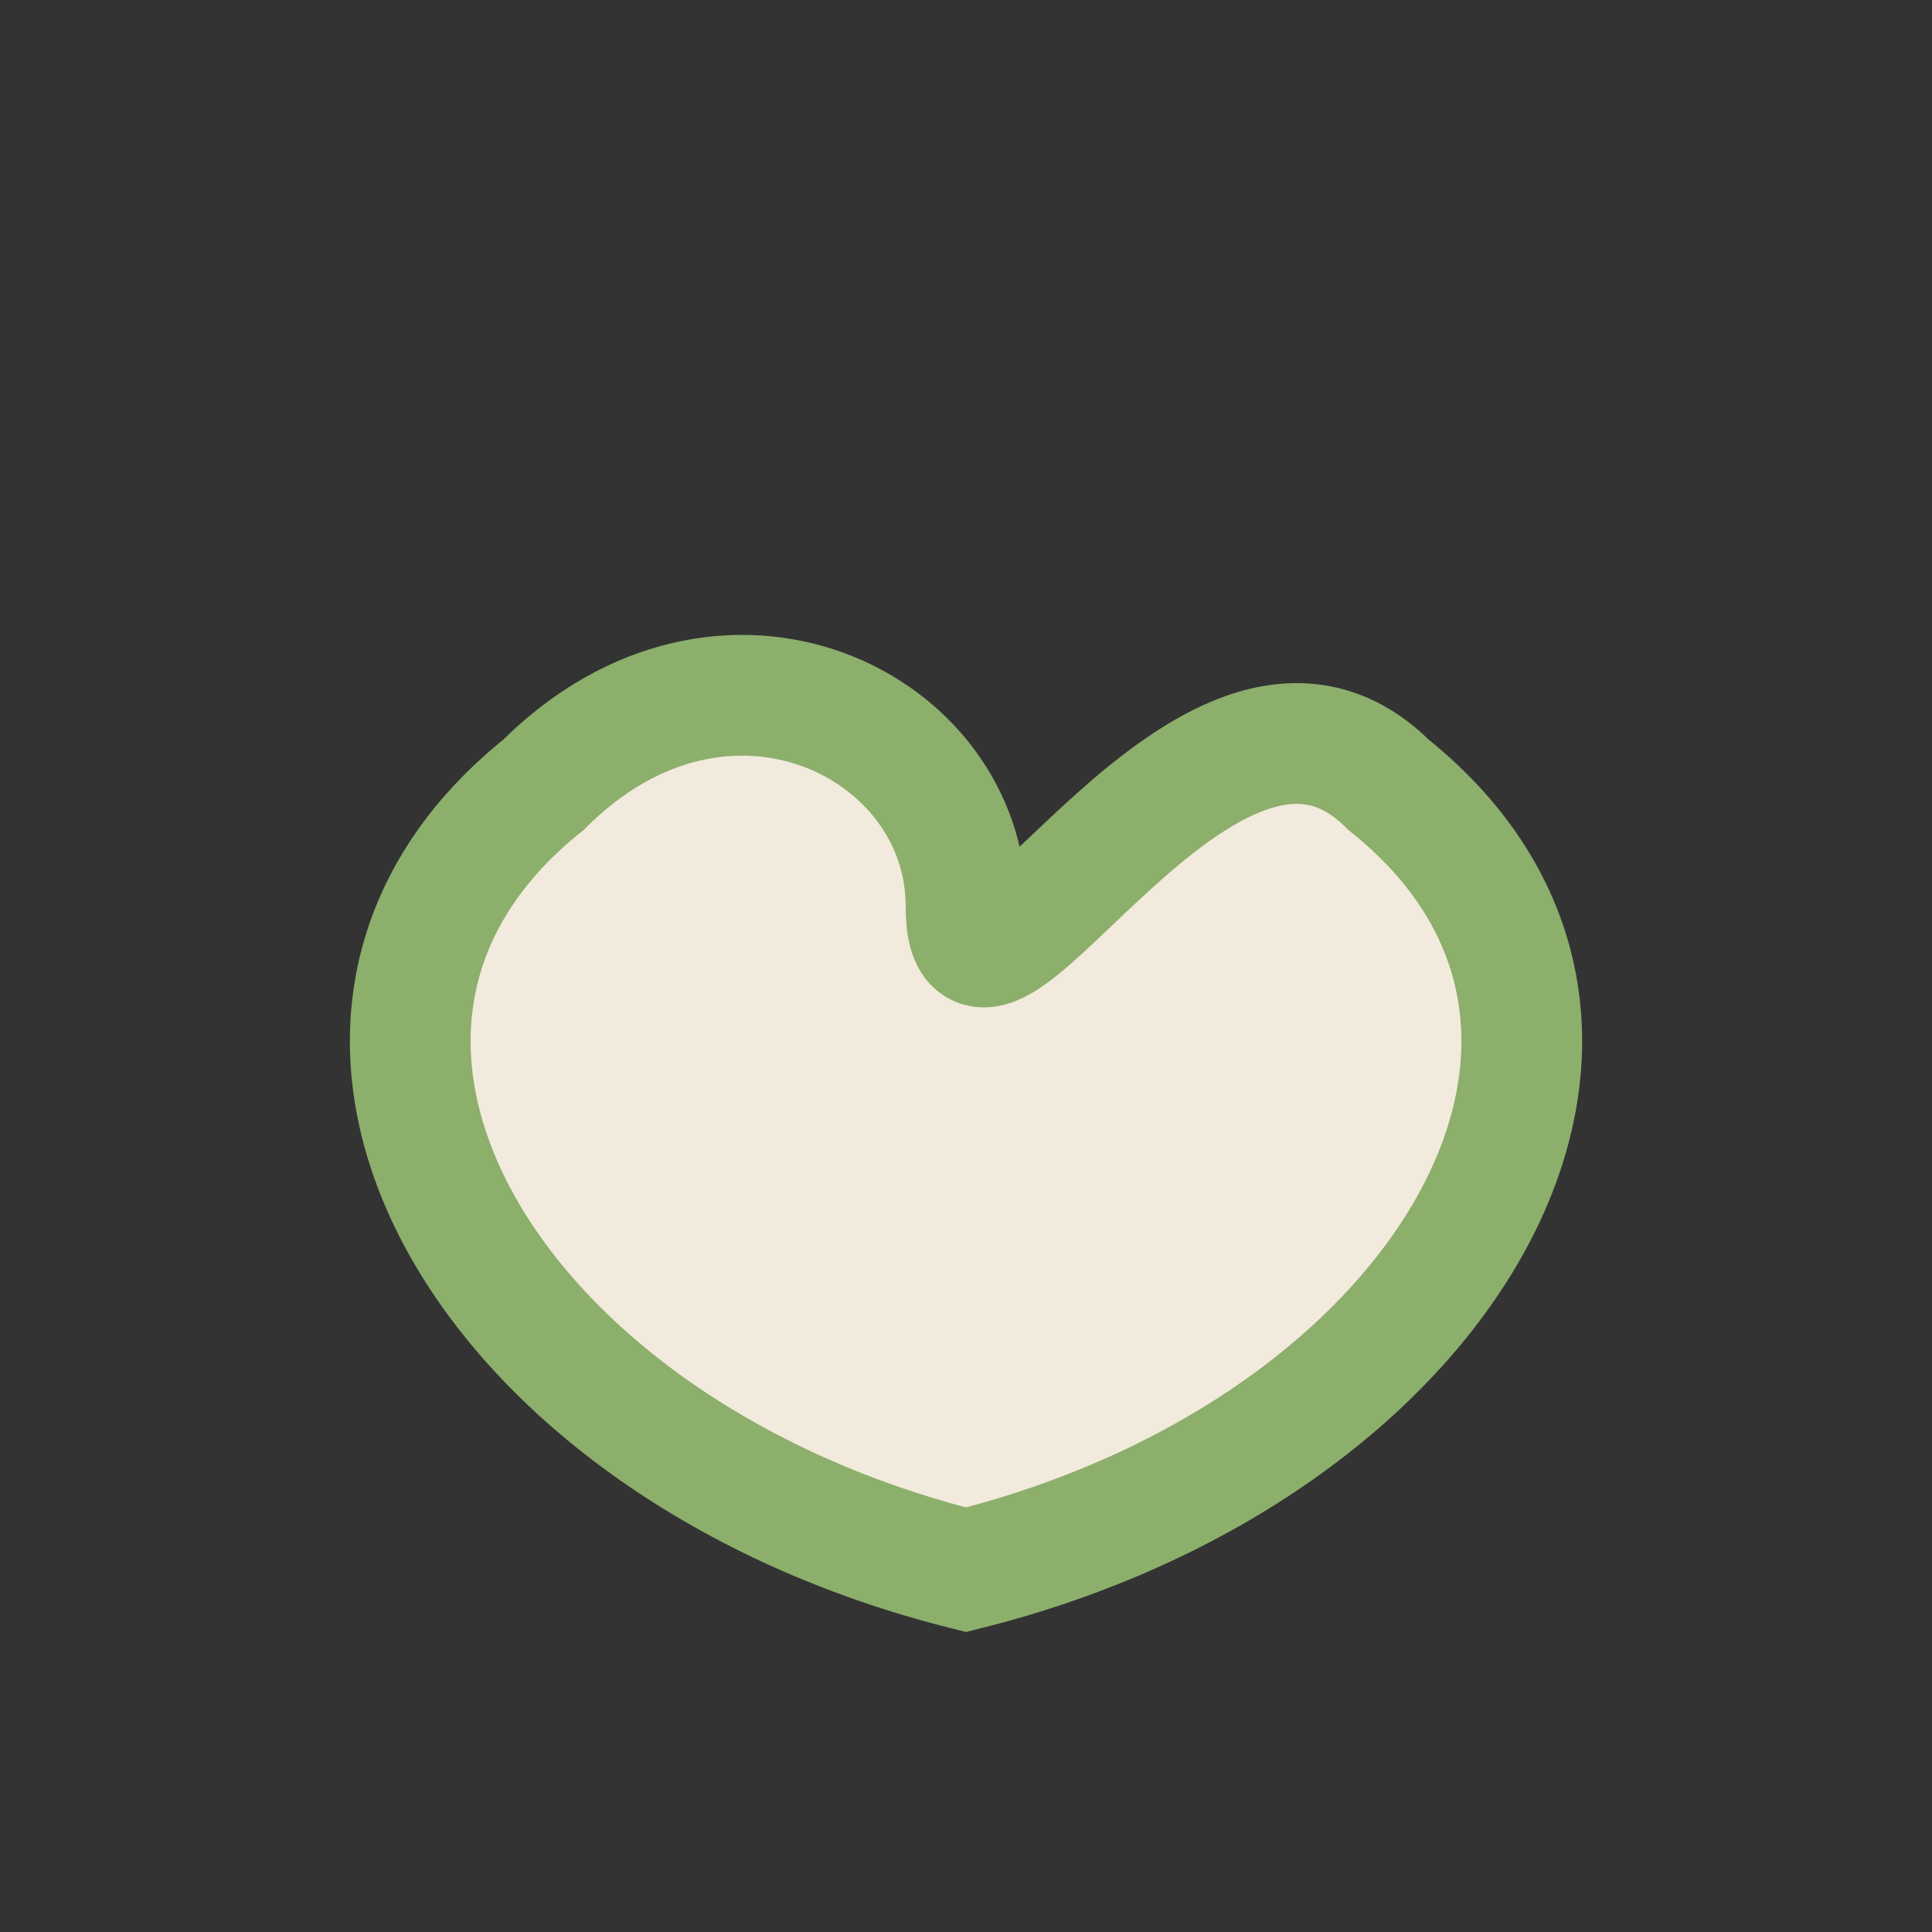
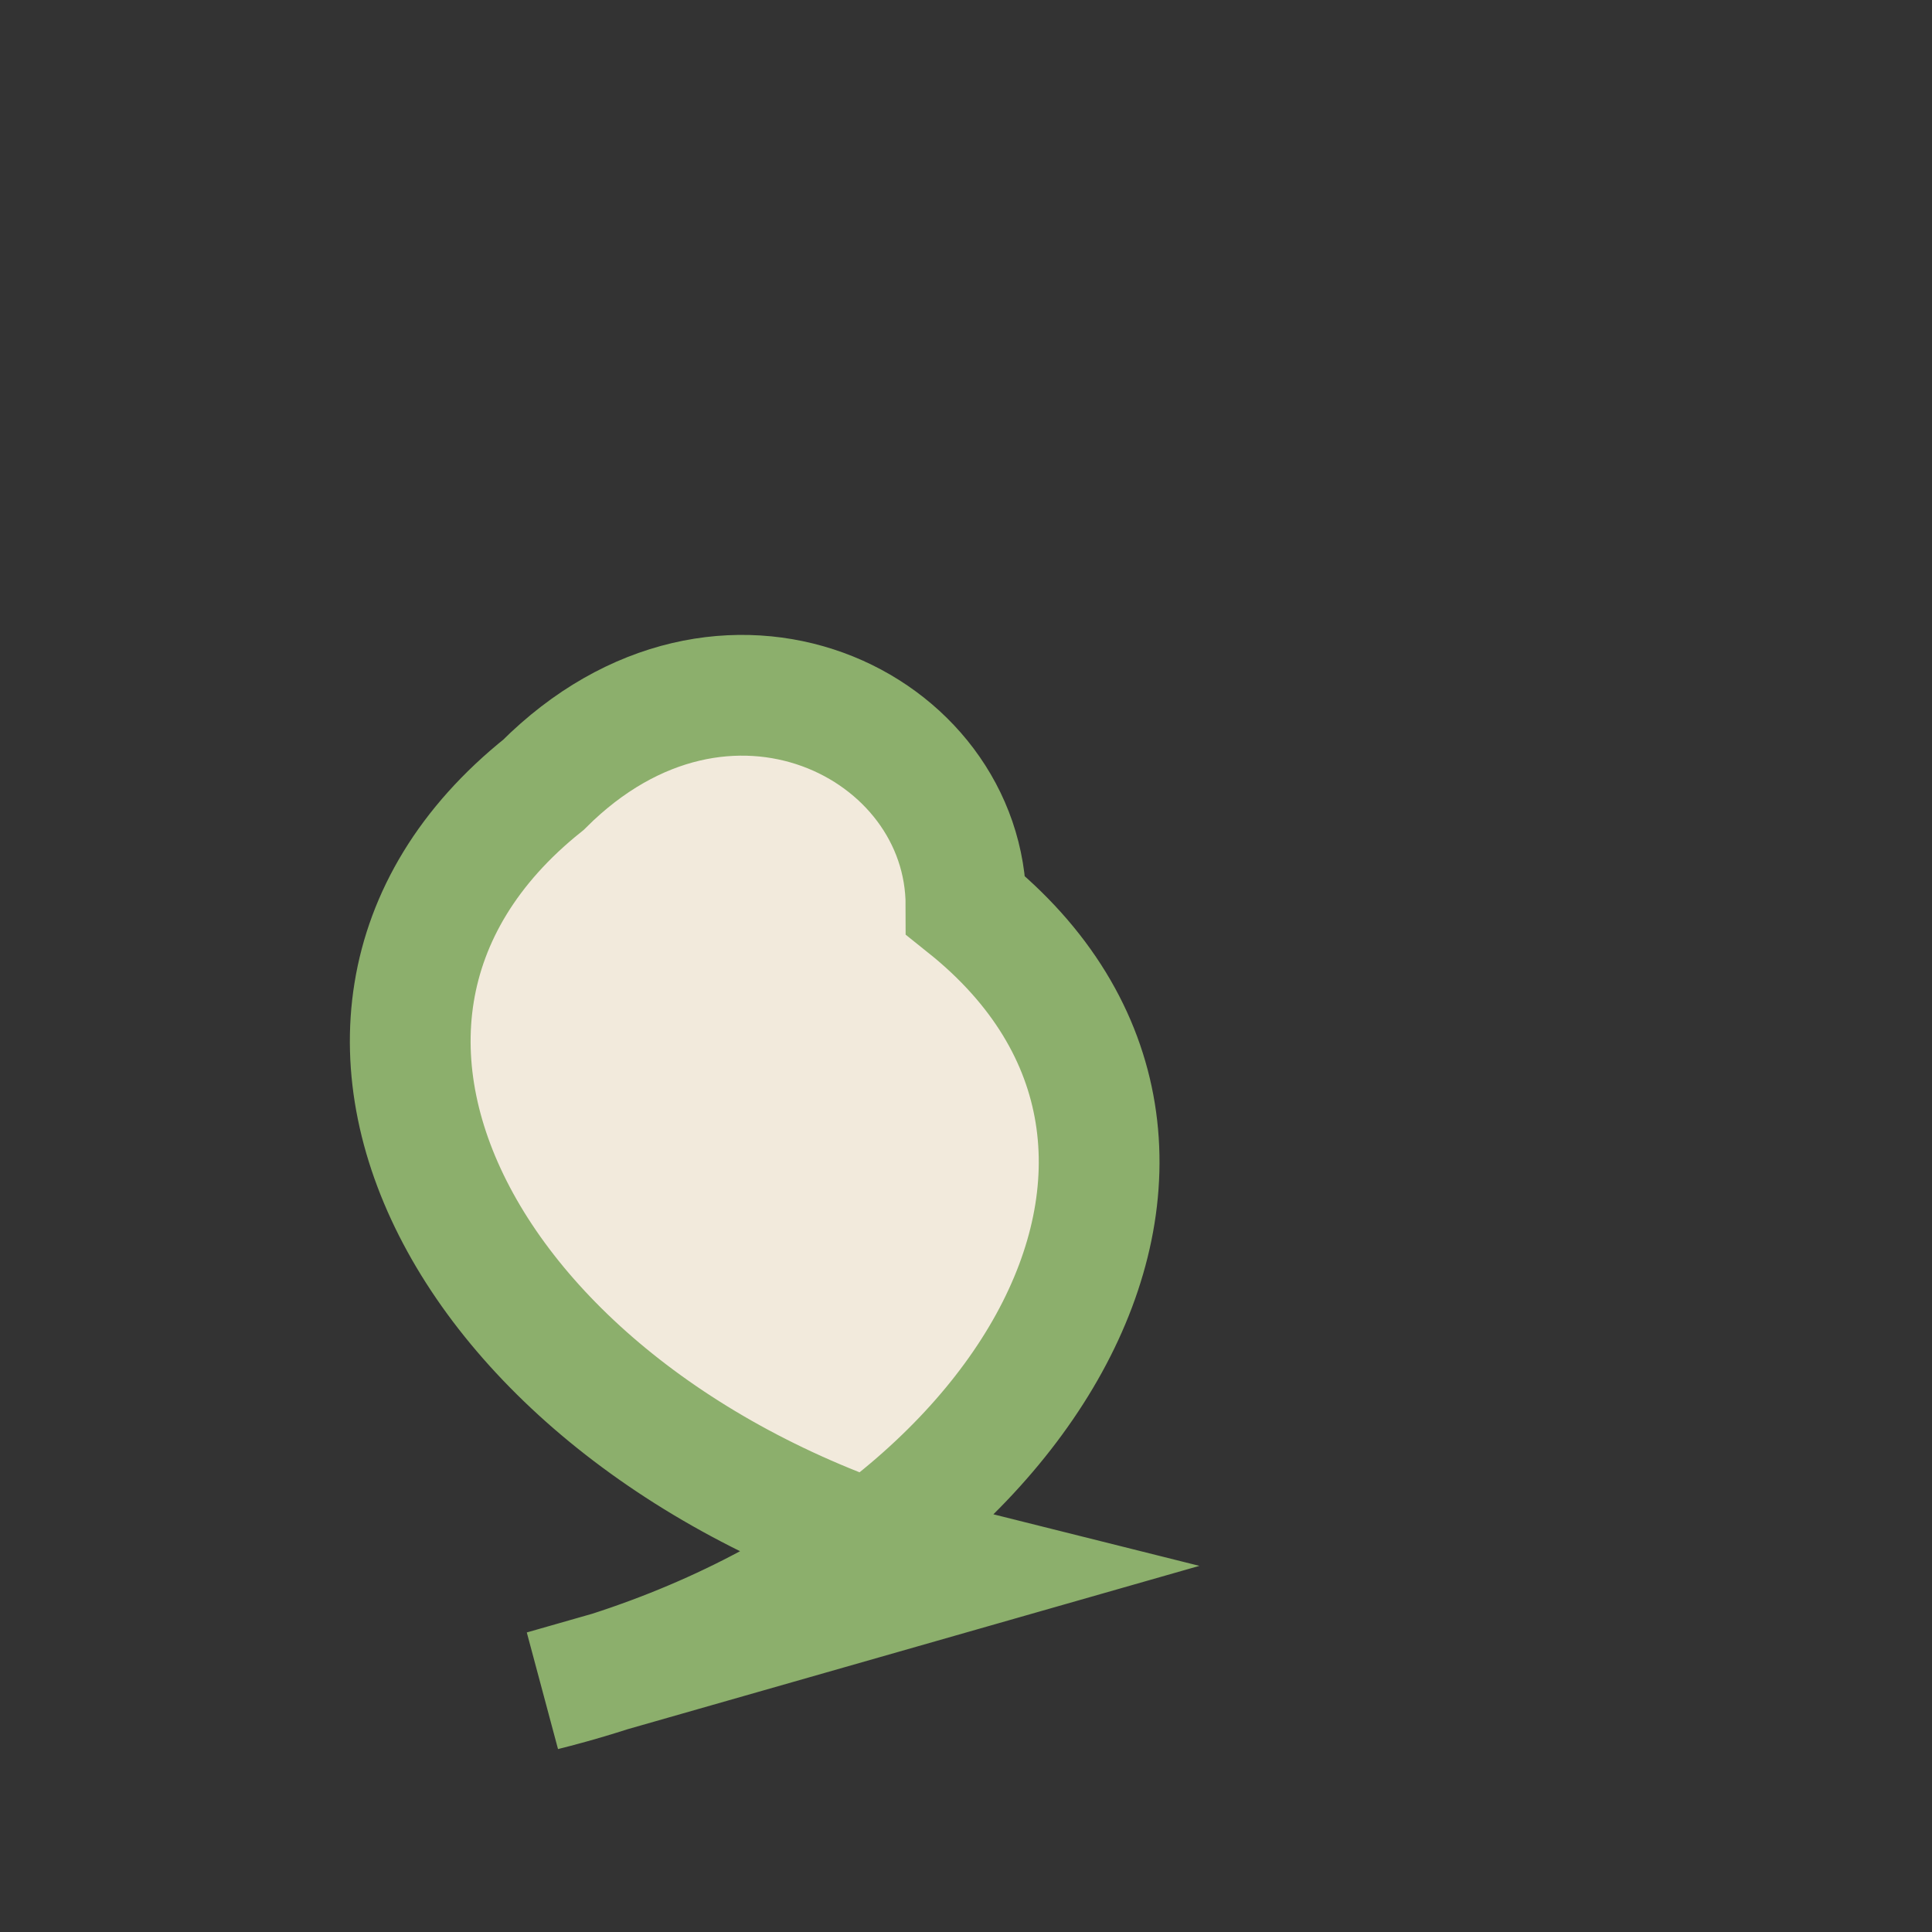
<svg xmlns="http://www.w3.org/2000/svg" width="32" height="32" viewBox="0 0 32 32">
  <rect x="0" y="0" width="32" height="32" fill="#333333" stroke="none" />
-   <path d="M16 26C8 24 4 17 9 13c3-3 7-1 7 2s4-5 7-2c5 4 1 11-7 13Z" fill="#F2EADC" stroke="#8CAF6C" stroke-width="2" />
+   <path d="M16 26C8 24 4 17 9 13c3-3 7-1 7 2c5 4 1 11-7 13Z" fill="#F2EADC" stroke="#8CAF6C" stroke-width="2" />
</svg>